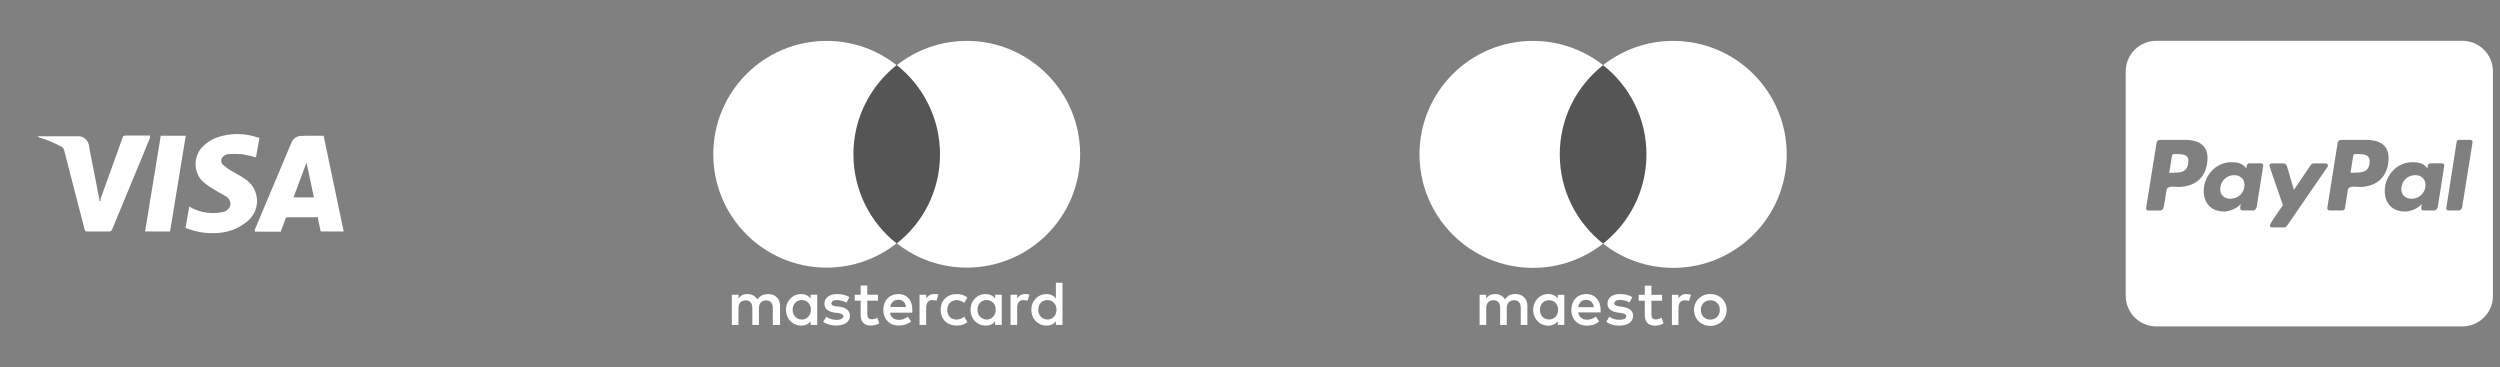
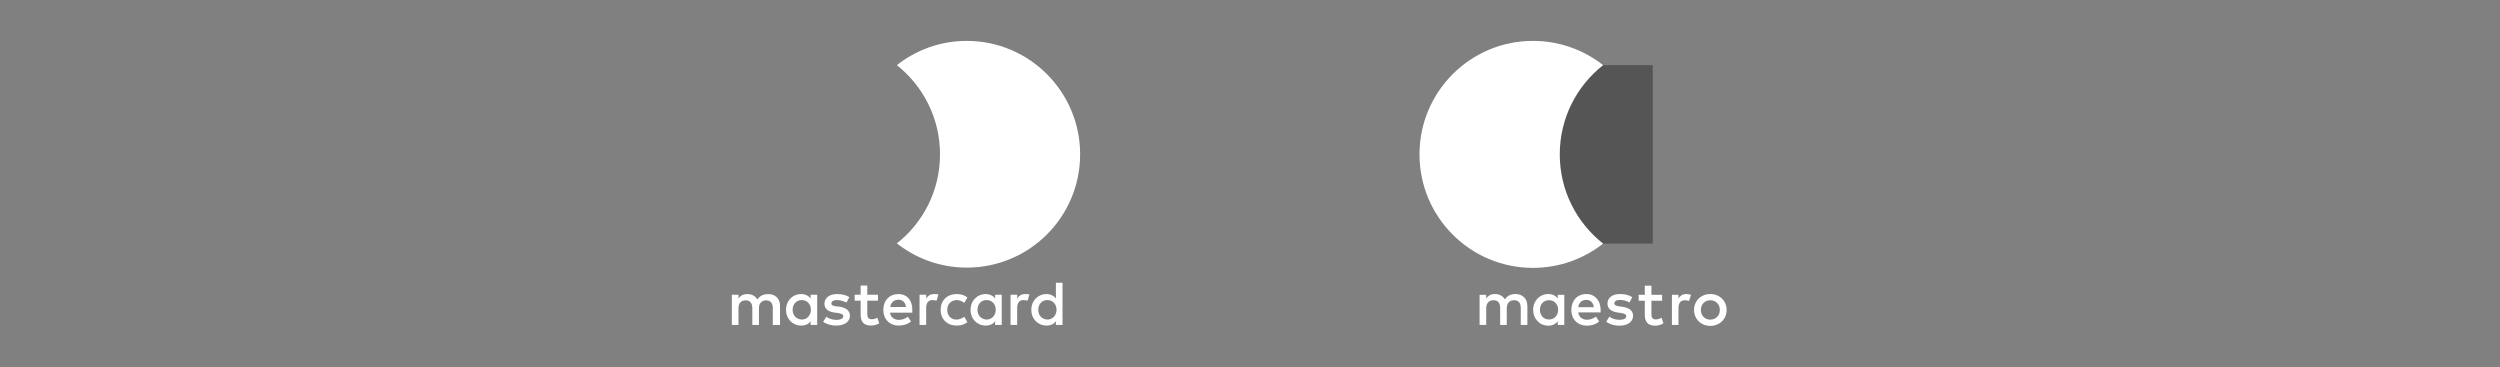
<svg xmlns="http://www.w3.org/2000/svg" width="177" height="26" viewBox="0 0 177 26" fill="none">
  <rect x="0" y="0" width="177" height="26" fill="#808080" stroke="none" />
-   <path d="M22.913 9.609L24.333 16.39H22.706C22.641 16.106 22.59 15.809 22.525 15.525C22.46 15.242 22.525 15.383 22.357 15.383H20.382C20.361 15.38 20.339 15.38 20.318 15.386C20.297 15.391 20.278 15.4 20.261 15.414C20.244 15.427 20.23 15.444 20.22 15.463C20.209 15.482 20.203 15.503 20.201 15.524C20.11 15.784 20.021 16.042 19.918 16.287C19.814 16.532 19.827 16.403 19.788 16.403H18.046V16.248C18.906 14.208 19.767 12.164 20.627 10.115C20.678 9.976 20.769 9.855 20.889 9.768C21.008 9.681 21.151 9.631 21.299 9.624C21.867 9.598 22.383 9.611 22.913 9.611M21.7 11.511L20.782 13.977H22.228L21.7 11.511ZM7.121 14.22V14.065C7.638 12.632 8.167 11.198 8.671 9.765C8.671 9.649 8.775 9.597 8.903 9.597H10.62V9.765L7.948 16.222C7.935 16.275 7.903 16.322 7.857 16.353C7.812 16.384 7.756 16.397 7.702 16.389H6.205C6.075 16.389 6.024 16.389 5.985 16.221C5.508 14.362 5.016 12.503 4.539 10.631C4.527 10.583 4.507 10.538 4.478 10.498C4.449 10.458 4.413 10.424 4.371 10.398C3.872 10.12 3.344 9.9 2.797 9.739C2.797 9.739 2.706 9.674 2.667 9.649C2.722 9.636 2.779 9.636 2.835 9.649H5.417C5.525 9.633 5.635 9.639 5.74 9.669C5.846 9.698 5.943 9.749 6.027 9.818C6.112 9.888 6.18 9.974 6.228 10.072C6.277 10.17 6.304 10.277 6.308 10.386L7.044 14.168C7.04 14.198 7.04 14.229 7.044 14.259L7.121 14.22ZM13.138 16.131L13.397 14.62L13.578 14.724C14.237 15.065 14.994 15.17 15.721 15.021C15.86 15.009 15.992 14.954 16.098 14.863C16.204 14.773 16.28 14.652 16.314 14.517C16.328 14.382 16.297 14.246 16.228 14.13C16.158 14.014 16.053 13.923 15.928 13.871C15.669 13.703 15.386 13.574 15.14 13.406C14.822 13.228 14.527 13.011 14.263 12.761C13.995 12.44 13.848 12.036 13.848 11.618C13.848 11.2 13.995 10.795 14.263 10.475C14.651 10.05 15.16 9.753 15.721 9.623C16.576 9.41 17.474 9.455 18.303 9.752H18.369L18.123 11.146C17.797 11.046 17.465 10.969 17.128 10.915C16.793 10.889 16.456 10.889 16.121 10.915C15.999 10.939 15.888 10.997 15.799 11.083C15.756 11.119 15.721 11.165 15.697 11.216C15.674 11.267 15.661 11.323 15.661 11.379C15.661 11.436 15.674 11.492 15.697 11.543C15.721 11.594 15.756 11.64 15.799 11.676C15.953 11.818 16.122 11.944 16.302 12.051C16.637 12.257 16.986 12.425 17.309 12.645C17.576 12.808 17.798 13.036 17.953 13.308C18.108 13.58 18.192 13.886 18.198 14.199C18.203 14.512 18.129 14.821 17.983 15.098C17.836 15.375 17.622 15.61 17.361 15.782C16.846 16.181 16.228 16.423 15.579 16.48C14.749 16.571 13.909 16.451 13.138 16.131ZM10.272 16.389L11.382 9.61H13.151L12.041 16.389H10.272Z" fill="white" />
  <g clip-path="url(#clip0_504_1071)">
    <path d="M55.227 23.005V21.667C55.227 21.154 54.914 20.82 54.379 20.82C54.112 20.82 53.822 20.909 53.621 21.199C53.465 20.954 53.242 20.82 52.908 20.82C52.685 20.82 52.462 20.887 52.284 21.132V20.865H51.815V23.005H52.284V21.823C52.284 21.444 52.484 21.266 52.797 21.266C53.108 21.266 53.265 21.467 53.265 21.823V23.005H53.733V21.823C53.733 21.444 53.956 21.266 54.246 21.266C54.558 21.266 54.714 21.467 54.714 21.823V23.005H55.227ZM62.16 20.865H61.403V20.218H60.934V20.865H60.511V21.288H60.934V22.269C60.934 22.76 61.135 23.05 61.67 23.05C61.871 23.05 62.094 22.983 62.25 22.894L62.116 22.492C61.982 22.581 61.826 22.604 61.715 22.604C61.492 22.604 61.403 22.47 61.403 22.247V21.288H62.16V20.865ZM66.129 20.82C65.862 20.82 65.683 20.954 65.572 21.132V20.865H65.104V23.005H65.572V21.801C65.572 21.444 65.728 21.244 66.018 21.244C66.107 21.244 66.218 21.266 66.308 21.288L66.441 20.843C66.352 20.82 66.218 20.82 66.129 20.82M60.132 21.043C59.909 20.887 59.596 20.82 59.262 20.82C58.727 20.82 58.37 21.088 58.37 21.511C58.37 21.868 58.638 22.069 59.106 22.136L59.329 22.158C59.574 22.203 59.708 22.269 59.708 22.381C59.708 22.537 59.53 22.648 59.218 22.648C58.905 22.648 58.66 22.537 58.504 22.425L58.281 22.782C58.526 22.961 58.861 23.05 59.195 23.05C59.819 23.05 60.176 22.76 60.176 22.359C60.176 21.98 59.886 21.779 59.44 21.712L59.218 21.69C59.017 21.667 58.861 21.623 58.861 21.489C58.861 21.333 59.017 21.244 59.262 21.244C59.53 21.244 59.797 21.355 59.931 21.422L60.132 21.043ZM72.573 20.82C72.305 20.82 72.127 20.954 72.015 21.132V20.865H71.547V23.005H72.015V21.801C72.015 21.445 72.171 21.244 72.461 21.244C72.55 21.244 72.662 21.266 72.751 21.288L72.885 20.843C72.796 20.82 72.662 20.82 72.573 20.82ZM66.597 21.935C66.597 22.581 67.043 23.05 67.734 23.05C68.046 23.05 68.269 22.983 68.492 22.805L68.269 22.425C68.091 22.559 67.913 22.626 67.712 22.626C67.333 22.626 67.066 22.359 67.066 21.935C67.066 21.534 67.333 21.266 67.712 21.244C67.913 21.244 68.091 21.311 68.269 21.445L68.492 21.066C68.269 20.887 68.046 20.82 67.734 20.82C67.043 20.82 66.597 21.288 66.597 21.935ZM70.923 21.935V20.865H70.454V21.132C70.298 20.932 70.076 20.82 69.786 20.82C69.184 20.82 68.715 21.288 68.715 21.935C68.715 22.581 69.184 23.05 69.786 23.05C70.098 23.05 70.321 22.938 70.454 22.738V23.005H70.923V21.935ZM69.206 21.935C69.206 21.556 69.451 21.244 69.852 21.244C70.231 21.244 70.499 21.534 70.499 21.935C70.499 22.314 70.231 22.626 69.852 22.626C69.451 22.604 69.206 22.314 69.206 21.935ZM63.61 20.82C62.986 20.82 62.539 21.266 62.539 21.935C62.539 22.604 62.985 23.05 63.632 23.05C63.944 23.05 64.256 22.961 64.502 22.76L64.279 22.425C64.1 22.559 63.877 22.648 63.654 22.648C63.364 22.648 63.075 22.515 63.008 22.136H64.591V21.957C64.613 21.266 64.212 20.82 63.61 20.82ZM63.61 21.221C63.899 21.221 64.1 21.4 64.145 21.734H63.03C63.075 21.445 63.275 21.221 63.61 21.221ZM75.226 21.935V20.018H74.757V21.132C74.601 20.932 74.378 20.82 74.088 20.82C73.487 20.82 73.018 21.288 73.018 21.935C73.018 22.581 73.487 23.05 74.088 23.05C74.401 23.05 74.624 22.938 74.757 22.738V23.005H75.226V21.935ZM73.509 21.935C73.509 21.556 73.754 21.244 74.155 21.244C74.534 21.244 74.802 21.534 74.802 21.935C74.802 22.314 74.534 22.626 74.155 22.626C73.754 22.604 73.509 22.314 73.509 21.935ZM57.857 21.935V20.865H57.389V21.132C57.233 20.932 57.01 20.82 56.72 20.82C56.118 20.82 55.65 21.288 55.65 21.935C55.65 22.581 56.118 23.05 56.72 23.05C57.032 23.05 57.255 22.938 57.389 22.738V23.005H57.857V21.935ZM56.118 21.935C56.118 21.556 56.364 21.244 56.765 21.244C57.144 21.244 57.411 21.534 57.411 21.935C57.411 22.314 57.144 22.626 56.765 22.626C56.364 22.604 56.118 22.314 56.118 21.935Z" fill="white" />
-     <path d="M59.976 4.611H66.999V17.231H59.976V4.611Z" fill="#555555" />
-     <path d="M60.422 10.921C60.422 8.357 61.626 6.083 63.476 4.611C62.116 3.541 60.399 2.895 58.526 2.895C54.09 2.895 50.5 6.484 50.5 10.921C50.5 15.358 54.09 18.947 58.526 18.947C60.399 18.947 62.116 18.301 63.476 17.23C61.626 15.781 60.422 13.485 60.422 10.921Z" fill="white" />
    <path d="M76.474 10.921C76.474 15.358 72.885 18.947 68.448 18.947C66.575 18.947 64.858 18.301 63.498 17.23C65.371 15.759 66.553 13.485 66.553 10.921C66.553 8.357 65.349 6.083 63.498 4.611C64.858 3.541 66.575 2.895 68.448 2.895C72.885 2.895 76.474 6.506 76.474 10.921Z" fill="white" />
  </g>
  <g clip-path="url(#clip1_504_1071)">
    <path d="M117.015 17.247H109.985V4.612H117.015V17.247Z" fill="#555555" />
    <path d="M110.431 10.93C110.431 8.367 111.631 6.084 113.5 4.613C112.133 3.537 110.408 2.895 108.534 2.895C104.097 2.895 100.5 6.492 100.5 10.93C100.5 15.368 104.097 18.965 108.534 18.965C110.409 18.965 112.133 18.323 113.5 17.247C111.631 15.776 110.431 13.493 110.431 10.93Z" fill="white" />
-     <path d="M126.5 10.93C126.5 15.368 122.903 18.965 118.466 18.965C116.591 18.965 114.867 18.323 113.5 17.247C115.369 15.776 116.569 13.493 116.569 10.93C116.569 8.367 115.369 6.084 113.5 4.613C114.867 3.537 116.592 2.895 118.466 2.895C122.903 2.895 126.5 6.492 126.5 10.93Z" fill="white" />
    <path d="M119.394 20.817C119.487 20.817 119.622 20.835 119.724 20.875L119.581 21.312C119.483 21.272 119.385 21.259 119.291 21.259C118.988 21.259 118.836 21.455 118.836 21.807V23.004H118.372V20.87H118.832V21.129C118.952 20.942 119.126 20.817 119.394 20.817ZM117.678 21.294H116.92V22.258C116.92 22.472 116.995 22.615 117.228 22.615C117.349 22.615 117.5 22.575 117.638 22.495L117.772 22.892C117.625 22.994 117.393 23.057 117.192 23.057C116.643 23.057 116.451 22.763 116.451 22.267V21.294H116.018V20.87H116.451V20.223H116.92V20.87H117.678V21.294ZM111.738 21.75C111.787 21.442 111.974 21.232 112.305 21.232C112.604 21.232 112.796 21.419 112.845 21.75H111.738ZM113.327 21.937C113.322 21.272 112.912 20.817 112.313 20.817C111.689 20.817 111.251 21.272 111.251 21.937C111.251 22.615 111.707 23.057 112.345 23.057C112.666 23.057 112.961 22.977 113.22 22.758L112.992 22.414C112.814 22.557 112.586 22.637 112.372 22.637C112.073 22.637 111.801 22.499 111.734 22.116H113.318C113.322 22.057 113.327 21.999 113.327 21.937ZM115.366 21.415C115.237 21.334 114.974 21.232 114.702 21.232C114.447 21.232 114.295 21.326 114.295 21.482C114.295 21.624 114.456 21.665 114.657 21.691L114.875 21.723C115.34 21.79 115.621 21.986 115.621 22.361C115.621 22.767 115.264 23.057 114.648 23.057C114.3 23.057 113.978 22.968 113.724 22.78L113.943 22.419C114.099 22.539 114.331 22.642 114.653 22.642C114.969 22.642 115.139 22.549 115.139 22.383C115.139 22.263 115.018 22.196 114.764 22.16L114.545 22.129C114.068 22.062 113.809 21.848 113.809 21.5C113.809 21.076 114.157 20.817 114.697 20.817C115.036 20.817 115.344 20.893 115.567 21.04L115.366 21.415ZM121.09 21.258C120.995 21.258 120.907 21.274 120.824 21.308C120.745 21.34 120.672 21.388 120.612 21.449C120.551 21.511 120.503 21.585 120.471 21.666C120.437 21.75 120.42 21.843 120.42 21.944C120.42 22.046 120.437 22.138 120.471 22.223C120.505 22.307 120.552 22.38 120.612 22.44C120.672 22.5 120.745 22.549 120.824 22.581C120.907 22.614 120.995 22.631 121.09 22.631C121.186 22.631 121.275 22.614 121.356 22.581C121.436 22.549 121.509 22.501 121.57 22.44C121.631 22.38 121.678 22.307 121.713 22.223C121.747 22.138 121.764 22.046 121.764 21.944C121.764 21.843 121.747 21.75 121.713 21.666C121.678 21.581 121.631 21.509 121.57 21.449C121.509 21.388 121.437 21.34 121.357 21.308C121.272 21.274 121.182 21.257 121.09 21.258M121.09 20.817C121.256 20.817 121.409 20.846 121.55 20.903C121.687 20.957 121.811 21.038 121.916 21.14C122.02 21.242 122.102 21.363 122.158 21.497C122.216 21.634 122.245 21.783 122.245 21.944C122.245 22.105 122.216 22.254 122.158 22.392C122.102 22.526 122.02 22.647 121.916 22.749C121.813 22.85 121.691 22.928 121.55 22.986C121.409 23.043 121.256 23.072 121.09 23.072C120.925 23.072 120.772 23.043 120.631 22.986C120.49 22.928 120.369 22.85 120.267 22.749C120.164 22.647 120.082 22.526 120.026 22.392C119.968 22.254 119.938 22.105 119.938 21.944C119.938 21.783 119.968 21.634 120.026 21.497C120.082 21.363 120.164 21.242 120.267 21.14C120.371 21.038 120.495 20.957 120.631 20.903C120.772 20.846 120.925 20.817 121.09 20.817ZM109.026 21.937C109.026 21.562 109.272 21.254 109.673 21.254C110.057 21.254 110.316 21.549 110.316 21.937C110.316 22.325 110.057 22.62 109.673 22.62C109.272 22.62 109.026 22.312 109.026 21.937ZM110.753 21.937V20.87H110.29V21.13C110.142 20.937 109.919 20.817 109.616 20.817C109.018 20.817 108.549 21.285 108.549 21.937C108.549 22.588 109.018 23.057 109.616 23.057C109.919 23.057 110.142 22.937 110.29 22.745V23.004H110.753V21.937ZM108.138 23.004V21.665C108.138 21.161 107.817 20.821 107.299 20.817C107.027 20.812 106.746 20.897 106.549 21.196C106.402 20.96 106.17 20.817 105.844 20.817C105.617 20.817 105.393 20.884 105.219 21.134V20.87H104.755V23.004H105.224V21.821C105.224 21.451 105.429 21.254 105.746 21.254C106.054 21.254 106.21 21.455 106.21 21.817V23.004H106.679V21.821C106.679 21.451 106.893 21.254 107.201 21.254C107.518 21.254 107.67 21.455 107.67 21.817V23.004H108.138Z" fill="white" />
  </g>
  <g clip-path="url(#clip2_504_1071)">
-     <path d="M158.909 13.099C158.909 13.65 158.472 14.07 157.916 14.07C157.501 14.07 157.194 13.835 157.194 13.393C157.194 12.842 157.623 12.399 158.174 12.399C158.593 12.399 158.909 12.657 158.909 13.099ZM154.134 10.91H153.922C153.854 10.91 153.786 10.955 153.777 11.032L153.583 12.237L153.953 12.223C154.45 12.223 154.833 12.156 154.924 11.582C155.027 10.978 154.644 10.91 154.134 10.91ZM166.953 10.91H166.75C166.669 10.91 166.615 10.955 166.606 11.032L166.416 12.237L166.777 12.223C167.364 12.223 167.77 12.088 167.77 11.411C167.766 10.932 167.337 10.91 166.953 10.91ZM176.5 5.055V20.944C176.5 22.14 175.53 23.111 174.333 23.111H152.667C151.47 23.111 150.5 22.14 150.5 20.944V5.055C150.5 3.859 151.47 2.889 152.667 2.889H174.333C175.53 2.889 176.5 3.859 176.5 5.055ZM156.291 11.167C156.291 10.219 155.56 9.903 154.725 9.903H152.919C152.807 9.903 152.694 9.994 152.685 10.115L151.944 14.724C151.931 14.814 151.999 14.905 152.089 14.905H152.947C153.068 14.905 153.181 14.774 153.195 14.647L153.398 13.447C153.443 13.122 153.994 13.235 154.21 13.235C155.501 13.235 156.291 12.467 156.291 11.167ZM160.092 11.564H159.234C159.063 11.564 159.054 11.813 159.045 11.934C158.783 11.551 158.404 11.483 157.975 11.483C156.869 11.483 156.025 12.454 156.025 13.523C156.025 14.404 156.576 14.977 157.456 14.977C157.862 14.977 158.368 14.756 158.652 14.44C158.63 14.507 158.607 14.652 158.607 14.72C158.607 14.823 158.652 14.9 158.751 14.9H159.528C159.65 14.9 159.753 14.769 159.776 14.643L160.236 11.74C160.25 11.655 160.182 11.564 160.092 11.564ZM161.92 15.983L164.795 11.804C164.818 11.781 164.818 11.758 164.818 11.727C164.818 11.65 164.75 11.569 164.674 11.569H163.807C163.73 11.569 163.649 11.614 163.604 11.682L162.408 13.442L161.911 11.749C161.875 11.65 161.776 11.569 161.663 11.569H160.819C160.742 11.569 160.674 11.65 160.674 11.727C160.674 11.781 161.555 14.291 161.631 14.53C161.509 14.701 160.706 15.821 160.706 15.956C160.706 16.038 160.774 16.101 160.85 16.101H161.717C161.798 16.096 161.875 16.051 161.92 15.983ZM169.111 11.167C169.111 10.219 168.38 9.903 167.544 9.903H165.752C165.631 9.903 165.518 9.994 165.504 10.115L164.773 14.72C164.764 14.81 164.832 14.9 164.917 14.9H165.843C165.933 14.9 166.001 14.832 166.023 14.756L166.226 13.447C166.272 13.122 166.822 13.235 167.039 13.235C168.321 13.235 169.111 12.467 169.111 11.167ZM172.911 11.564H172.054C171.882 11.564 171.873 11.813 171.86 11.934C171.611 11.551 171.228 11.483 170.79 11.483C169.684 11.483 168.84 12.454 168.84 13.523C168.84 14.404 169.391 14.977 170.271 14.977C170.691 14.977 171.196 14.756 171.467 14.44C171.453 14.507 171.422 14.652 171.422 14.72C171.422 14.823 171.467 14.9 171.566 14.9H172.347C172.469 14.9 172.573 14.769 172.595 14.643L173.056 11.74C173.069 11.655 173.002 11.564 172.911 11.564ZM175.056 10.061C175.056 9.971 174.988 9.903 174.911 9.903H174.076C174.008 9.903 173.941 9.957 173.932 10.025L173.2 14.72L173.187 14.742C173.187 14.823 173.255 14.9 173.345 14.9H174.09C174.202 14.9 174.315 14.769 174.324 14.643L175.056 10.075V10.061ZM170.993 12.399C170.442 12.399 170.014 12.837 170.014 13.393C170.014 13.83 170.33 14.07 170.745 14.07C171.286 14.07 171.724 13.654 171.724 13.099C171.729 12.657 171.413 12.399 170.993 12.399Z" fill="white" />
-   </g>
+     </g>
  <defs>
    <clipPath id="clip0_504_1071">
      <rect width="26" height="20.211" fill="white" transform="translate(50.5 2.895)" />
    </clipPath>
    <clipPath id="clip1_504_1071">
      <rect width="26" height="20.211" fill="white" transform="translate(100.5 2.895)" />
    </clipPath>
    <clipPath id="clip2_504_1071">
      <rect width="26" height="23.111" fill="white" transform="translate(150.5 1.444)" />
    </clipPath>
  </defs>
</svg>